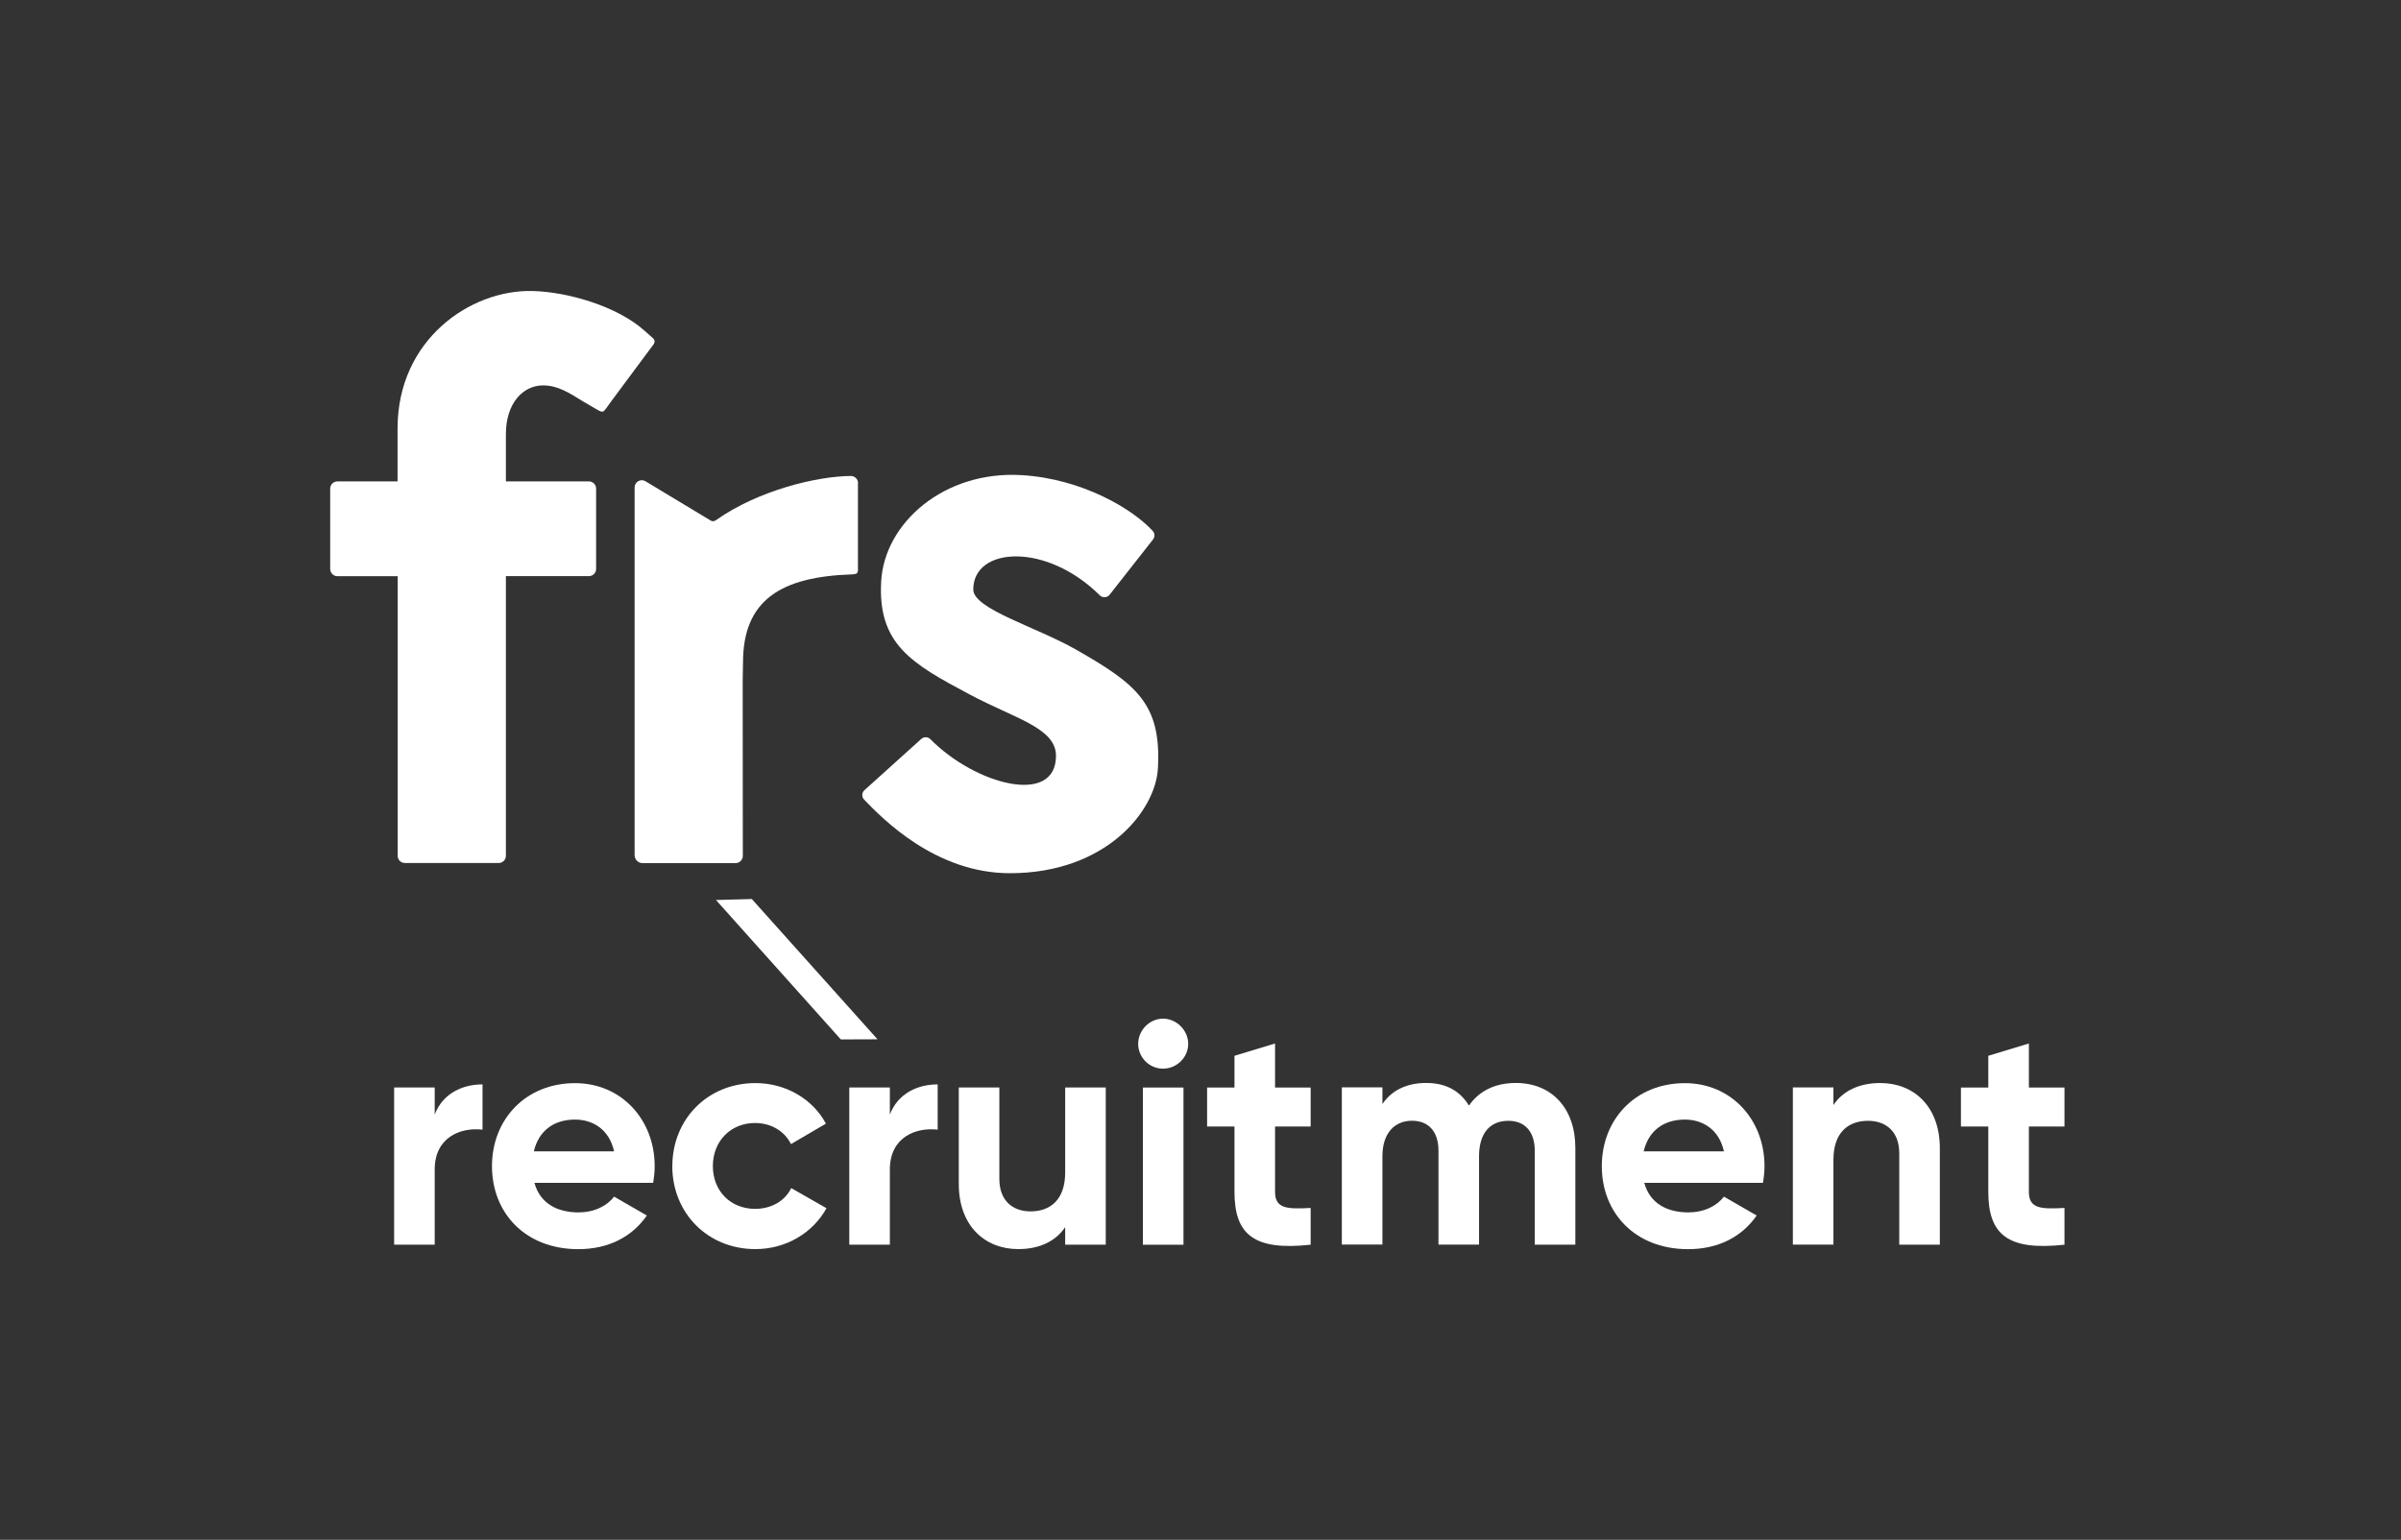
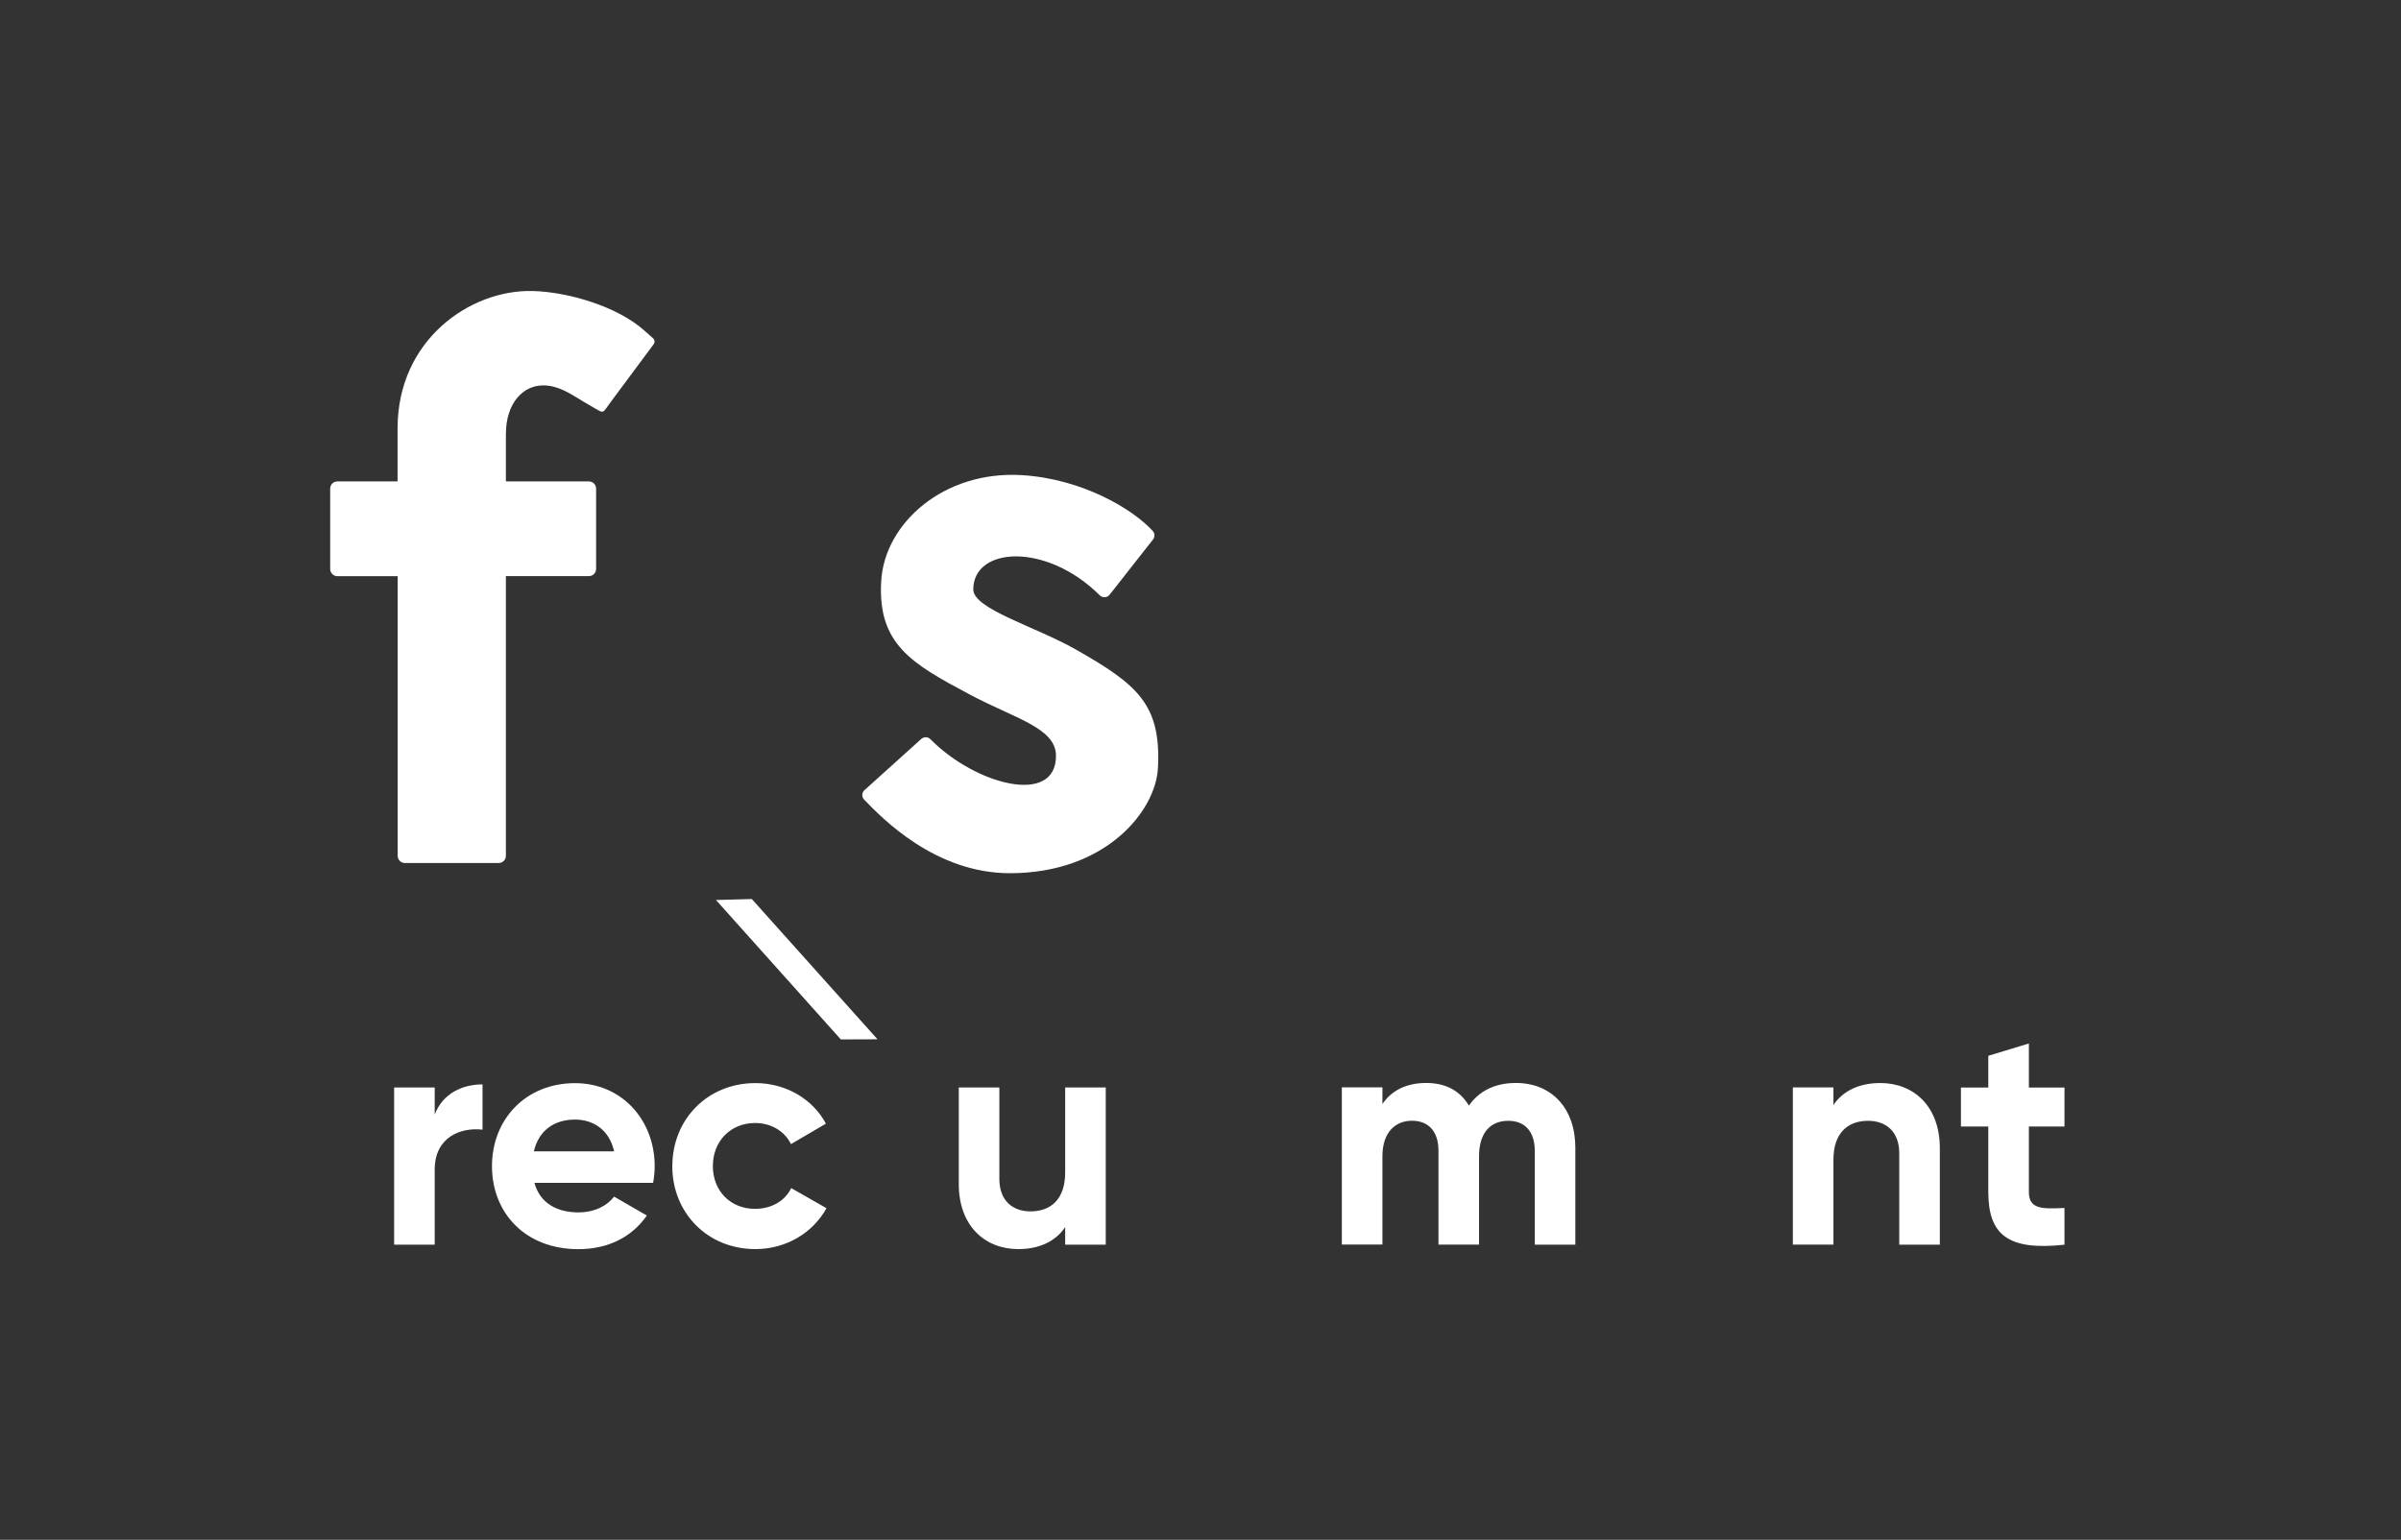
<svg xmlns="http://www.w3.org/2000/svg" id="Layer_1" data-name="Layer 1" viewBox="0 0 371 238">
  <rect x="0" y="0" width="371" height="238" fill="#333333" stroke="none" />
  <defs>
    <style>
      .cls-1 {
        fill: #fff;
        stroke-width: 0px;
      }
    </style>
  </defs>
  <g>
    <path class="cls-1" d="m61.43,74.42v-8.24c.02-13.65,11.21-21.43,20.85-21.2,5.47.13,13.1,2.37,17.28,6.11.08.07,1.24,1.09,1.39,1.23.23.23.26.6.07.86l-6.64,8.94c-.22.33-.56.78-.71.99-.7.91-.53.66-3.45-.99-2.38-1.46-4.04-2.55-6.32-2.55-3.03,0-5.73,2.69-5.73,7.53v7.31s12.82,0,12.82,0c.62,0,1.12.5,1.12,1.11v12.42c0,.61-.5,1.11-1.11,1.11h-12.83v43.23c0,.62-.5,1.11-1.11,1.11h-14.5c-.62,0-1.11-.5-1.11-1.11v-43.22h-9.32c-.61,0-1.11-.51-1.11-1.12v-12.42c0-.62.5-1.11,1.12-1.11h9.31Z" />
-     <path class="cls-1" d="m132.57,74.7v13.37c0,.48-.12.68-.91.71-10.96.36-16.85,3.94-16.85,13.62l-.02,1.11-.03,1.72.02,27.06c0,.62-.5,1.11-1.11,1.12h-14.36c-.69.01-1.25-.55-1.25-1.23v-55.09c0-.24,0-.99,0-1.74,0-.83.86-1.37,1.6-1.01l10.17,6.13c.27.14.49.16.91-.14,6.45-4.54,15.48-6.72,20.72-6.76.62,0,1.13.49,1.13,1.11" />
    <path class="cls-1" d="m136.16,89.85c-.55,9.72,4.68,12.71,13.69,17.5,7.02,3.74,13.32,5.16,13.32,9.48,0,7.77-12.44,4.48-19.41-2.58-.38-.39-1-.39-1.41-.03l-8.77,7.91c-.43.39-.46,1.05-.05,1.47,2.77,2.87,10.98,11.37,22.52,11.37,14.84,0,22.51-9.63,22.87-16.2.55-9.97-3.28-13.01-12.65-18.36-6.2-3.54-15.88-6.27-15.88-9.3,0-6.59,11.25-7.34,19.55.91.43.43,1.15.38,1.52-.1l6.7-8.53c.31-.39.3-.95-.03-1.31-3.01-3.32-10.8-8.07-20.26-8.64-12.03-.72-21.21,7.43-21.71,16.41" />
    <path class="cls-1" d="m74.56,167.61v7c-3.26-.39-7.39,1.07-7.39,6.17v11.61h-6.27v-24.3h6.27v4.18c1.26-3.3,4.33-4.66,7.39-4.66" />
    <path class="cls-1" d="m94.89,177.96c-.78-3.5-3.4-4.91-6.03-4.91-3.36,0-5.64,1.8-6.37,4.91h12.4Zm-5.45,9.43c2.43,0,4.38-1.02,5.45-2.43l5.06,2.92c-2.29,3.3-5.93,5.2-10.6,5.2-8.17,0-13.33-5.59-13.33-12.83s5.21-12.83,12.84-12.83c7.2,0,12.3,5.69,12.3,12.83,0,.92-.1,1.75-.24,2.58h-18.34c.88,3.21,3.55,4.57,6.86,4.57" />
    <path class="cls-1" d="m103.89,180.24c0-7.24,5.45-12.83,12.84-12.83,4.77,0,8.9,2.53,10.89,6.27l-5.4,3.16c-.97-1.99-3.06-3.26-5.55-3.26-3.74,0-6.52,2.77-6.52,6.66s2.77,6.61,6.52,6.61c2.53,0,4.62-1.22,5.59-3.21l5.45,3.11c-2.09,3.79-6.22,6.32-10.99,6.32-7.39,0-12.84-5.59-12.84-12.83" />
-     <path class="cls-1" d="m144.89,167.61v7c-3.26-.39-7.39,1.07-7.39,6.17v11.61h-6.27v-24.3h6.27v4.18c1.26-3.3,4.33-4.66,7.39-4.66" />
    <path class="cls-1" d="m170.86,168.09v24.3h-6.27v-2.72c-1.46,2.19-3.99,3.4-7.25,3.4-5.16,0-9.19-3.6-9.19-10.06v-14.92h6.27v14.14c0,3.3,2,5.01,4.82,5.01,3.06,0,5.35-1.8,5.35-6.03v-13.12h6.27Z" />
-     <path class="cls-1" d="m176.6,168.1h6.27v24.3h-6.27v-24.3Zm-.73-6.76c0-2.09,1.75-3.89,3.84-3.89s3.89,1.8,3.89,3.89-1.75,3.84-3.89,3.84-3.84-1.75-3.84-3.84" />
-     <path class="cls-1" d="m197.02,174.12v10.11c0,2.62,1.9,2.67,5.5,2.48v5.68c-8.8.97-11.77-1.6-11.77-8.16v-10.11h-4.23v-6.02h4.23v-4.91l6.27-1.9v6.81h5.5v6.02h-5.5Z" />
    <path class="cls-1" d="m243.42,177.42v14.97h-6.27v-14.53c0-2.87-1.46-4.62-4.09-4.62-2.77,0-4.52,1.85-4.52,5.49v13.65h-6.27v-14.53c0-2.87-1.46-4.62-4.09-4.62s-4.57,1.85-4.57,5.49v13.65h-6.27v-24.3h6.27v2.58c1.36-2.04,3.65-3.26,6.76-3.26s5.25,1.26,6.61,3.5c1.51-2.19,3.94-3.5,7.25-3.5,5.55,0,9.19,3.94,9.19,10.01" />
-     <path class="cls-1" d="m266.38,177.96c-.78-3.5-3.4-4.91-6.03-4.91-3.36,0-5.64,1.8-6.37,4.91h12.4Zm-5.45,9.43c2.43,0,4.38-1.02,5.45-2.43l5.06,2.92c-2.29,3.3-5.93,5.2-10.6,5.2-8.17,0-13.33-5.59-13.33-12.83s5.2-12.83,12.84-12.83c7.2,0,12.3,5.69,12.3,12.83,0,.92-.1,1.75-.24,2.58h-18.34c.88,3.21,3.55,4.57,6.86,4.57" />
    <path class="cls-1" d="m299.74,177.47v14.92h-6.27v-14.14c0-3.3-2-5.01-4.82-5.01-3.06,0-5.35,1.8-5.35,6.02v13.12h-6.27v-24.3h6.27v2.72c1.46-2.19,3.99-3.4,7.25-3.4,5.15,0,9.19,3.6,9.19,10.06" />
    <path class="cls-1" d="m313.5,174.12v10.11c0,2.62,1.9,2.67,5.5,2.48v5.68c-8.8.97-11.77-1.6-11.77-8.16v-10.11h-4.23v-6.02h4.23v-4.91l6.27-1.9v6.81h5.5v6.02h-5.5Z" />
  </g>
  <polygon class="cls-1" points="129.92 160.66 110.63 139.11 116.17 138.96 135.59 160.64 129.92 160.66" />
</svg>